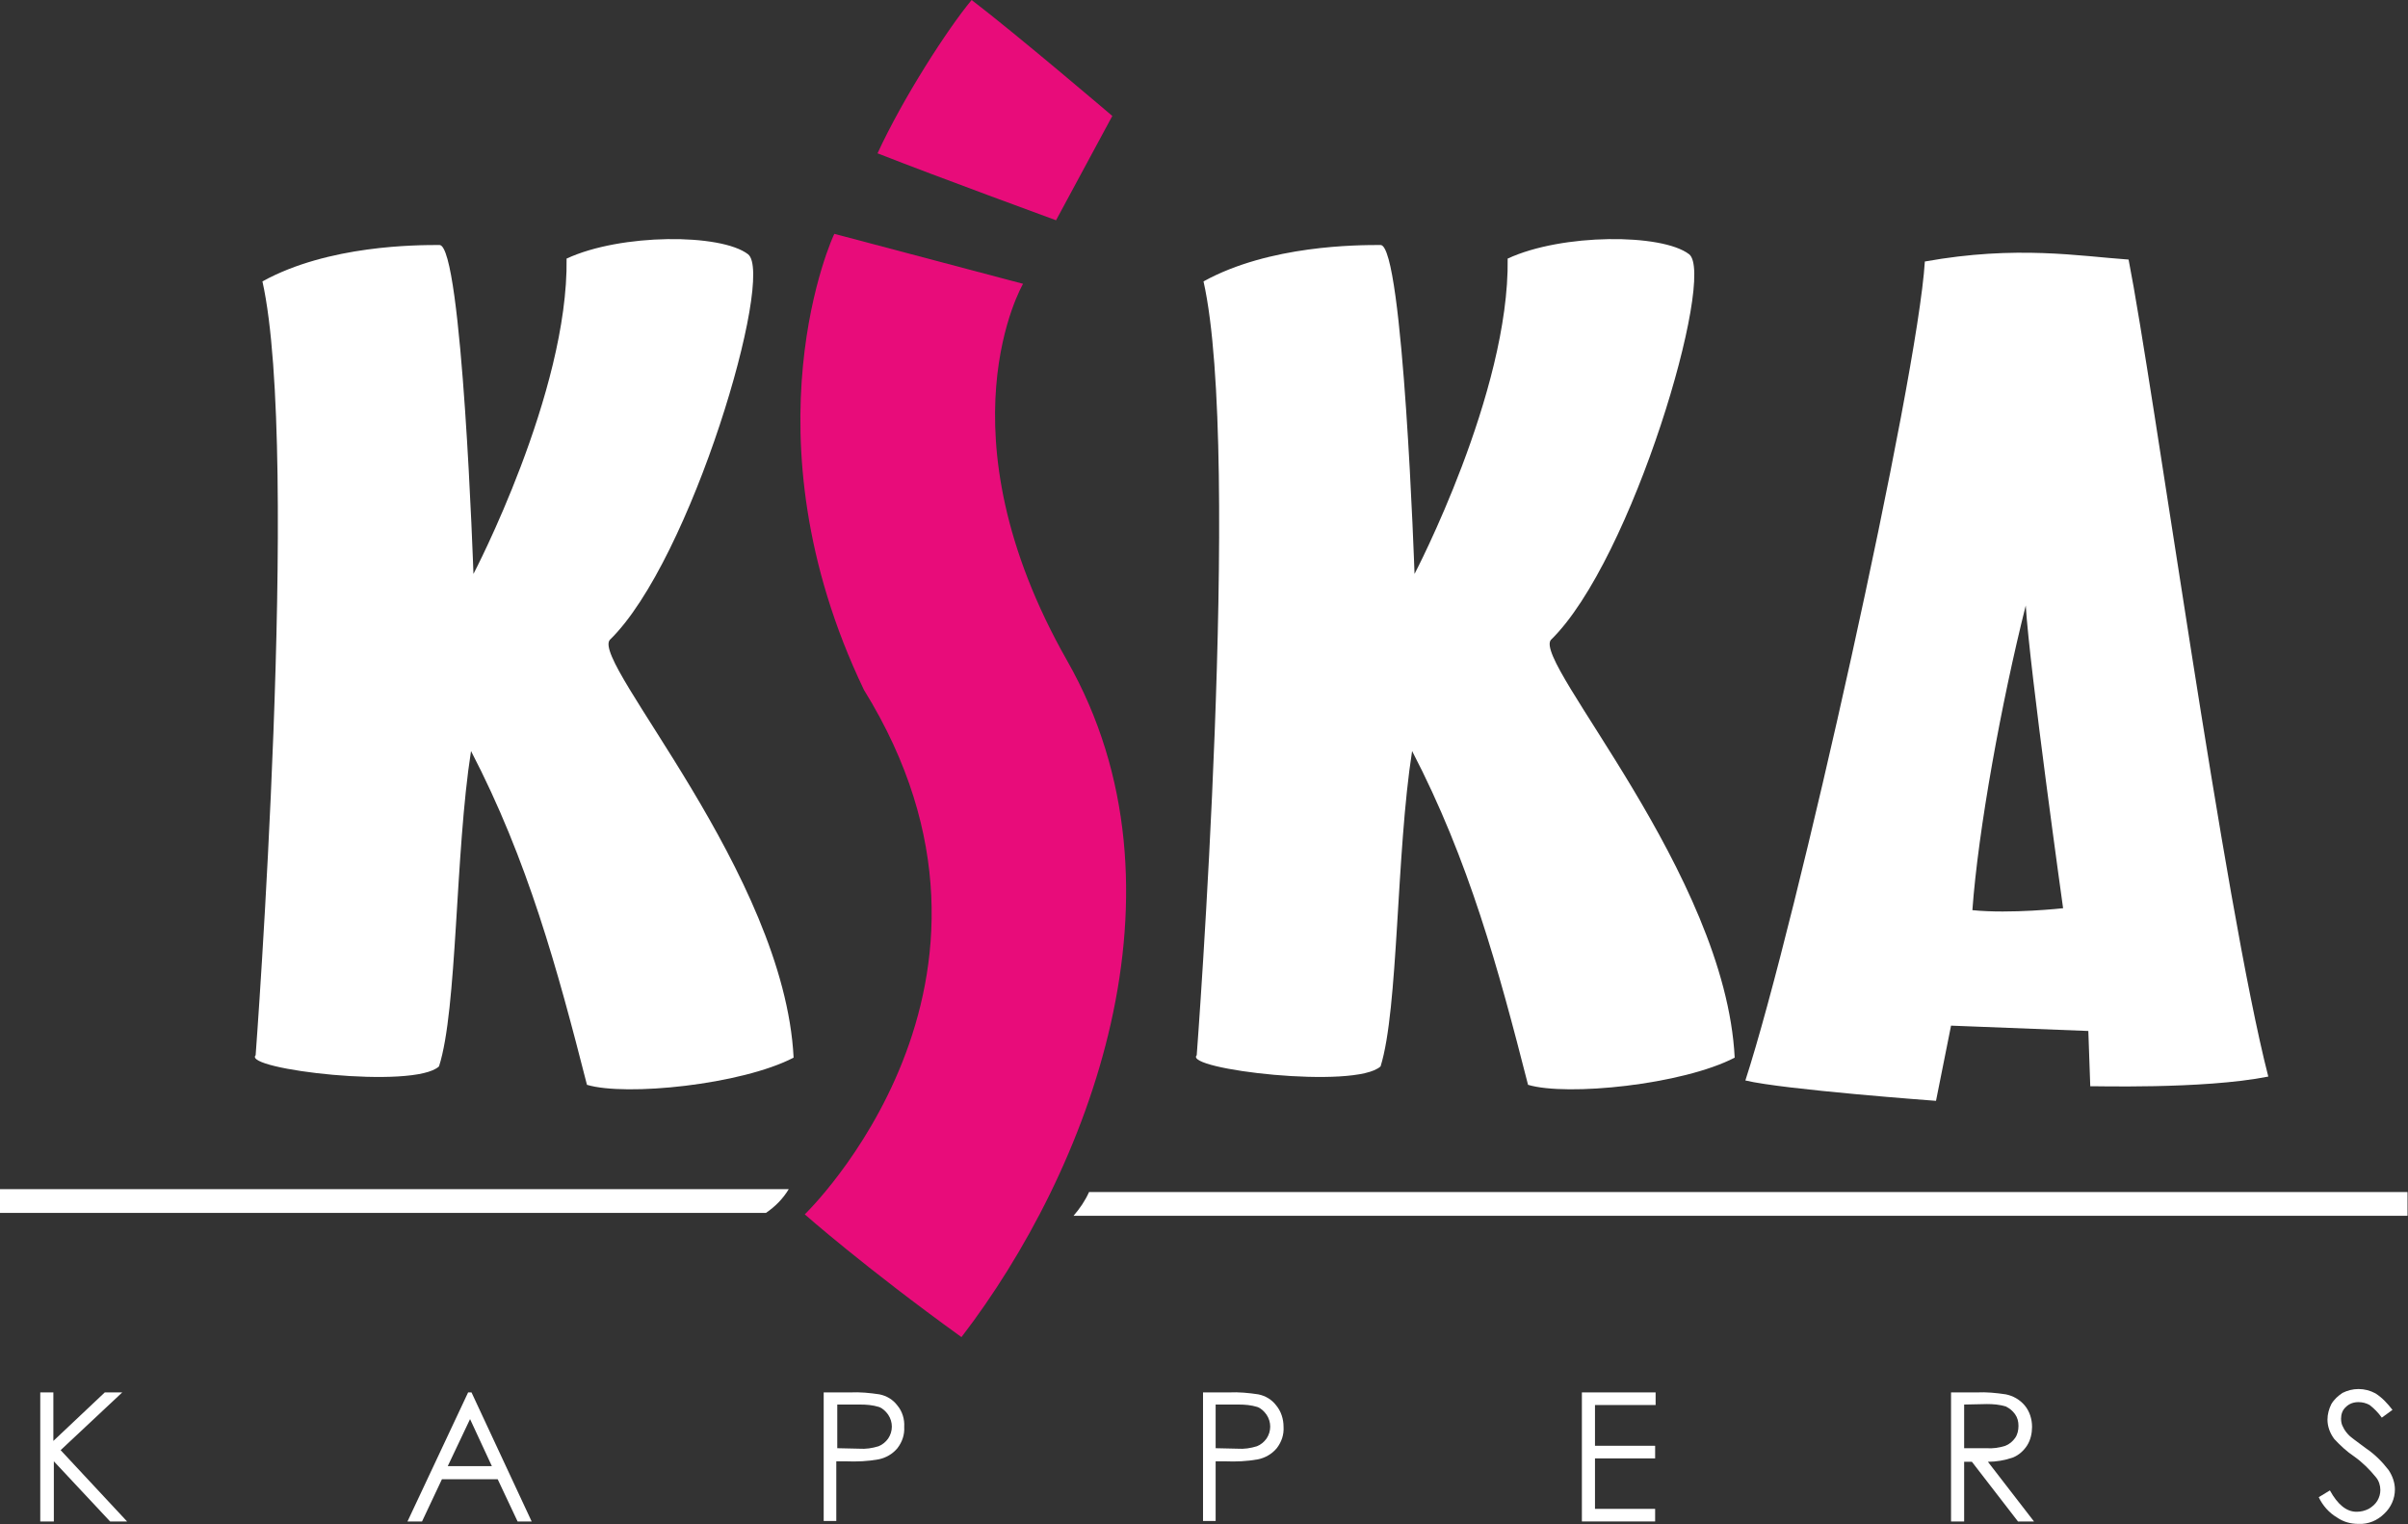
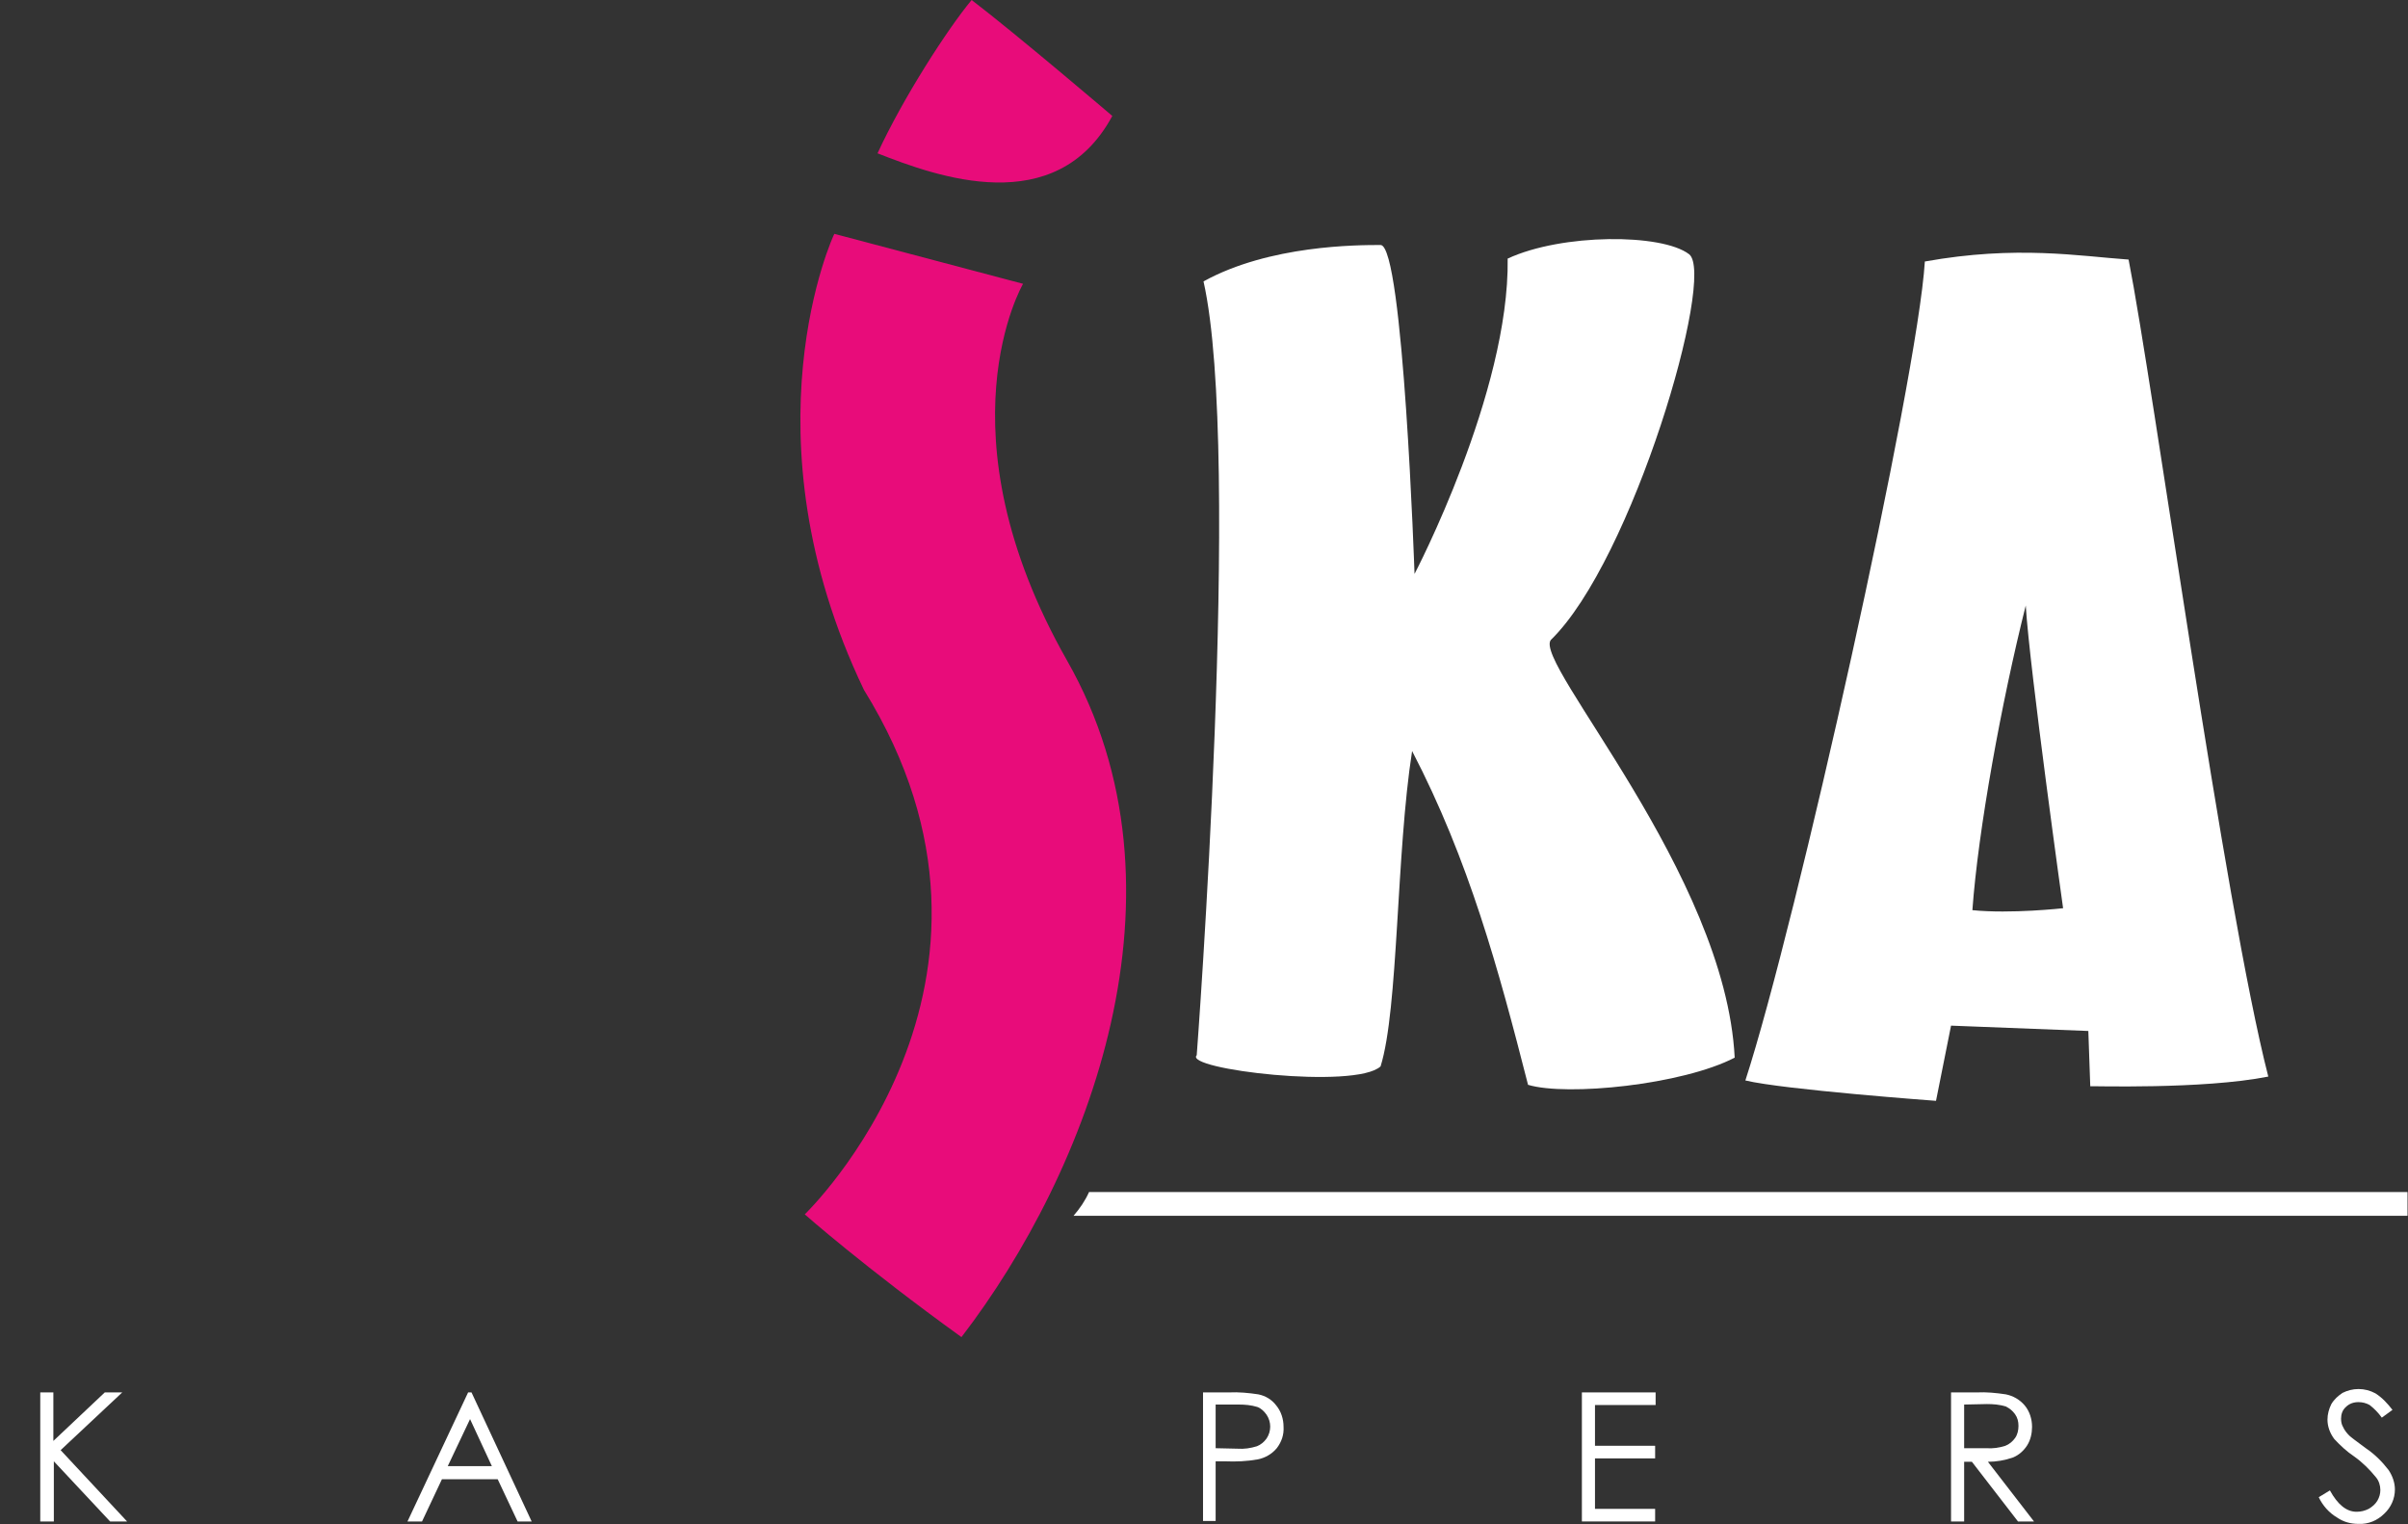
<svg xmlns="http://www.w3.org/2000/svg" version="1.1" id="Laag_1" x="0px" y="0px" viewBox="0 0 496.4 314.2" style="enable-background:new 0 0 496.4 314.2;" xml:space="preserve">
  <rect x="0" y="0" width="496.4" height="314.2" fill="#333333" stroke="none" />
  <style type="text/css">
	.st0{fill:#FFFFFF;}
	.st1{fill:#E80C7A;}
</style>
  <title>Kika kappers Logo</title>
-   <path class="st0" d="M52.7,217.5c0,0,9.3-124,1.4-159.5c13.6-7.5,31.8-7.5,36.5-7.5s7,67.8,7,67.8s19.6-37.4,19.2-65  c11.2-5.2,31.8-5.2,37.4-0.9s-11.7,63.2-28.5,79.5c-3.8,4.7,36,48.2,37.9,86.1c-10.8,5.6-34.6,8-42.6,5.6  c-6.1-23.9-12.2-46.3-23.9-68.8c-3.3,21.1-2.8,53.2-6.6,65C85.4,224.6,49.9,220.4,52.7,217.5" />
  <path class="st0" d="M246.7,217.5c0,0,9.4-124,1.4-159.5c13.6-7.5,31.8-7.5,36.5-7.5s7,67.8,7,67.8s19.6-37.4,19.2-65  c11.2-5.2,31.8-5.2,37.4-0.9s-11.7,63.2-28.5,79.5c-3.7,4.7,36,48.2,37.9,86.1c-10.8,5.6-34.6,8-42.6,5.6  c-6.1-23.9-12.2-46.3-23.9-68.8c-3.3,21.1-2.8,53.2-6.5,65C279.4,224.6,243.9,220.4,246.7,217.5" />
  <path class="st1" d="M172,48.2l38.9,10.3c0,0-17.8,30.4,9.1,77.7s4.4,105.3-21.8,139.4c-20.1-14.5-32.3-25.3-32.3-25.3  s49.6-47.7,12.2-108.1C152.8,89.4,171.9,48.2,172,48.2" />
-   <path class="st1" d="M180.9,31.6C186.1,20.3,195.3,6,200.3,0c9.3,7.1,29,23.9,29,23.9l-11.6,21.5C217.7,45.4,193.1,36.4,180.9,31.6" />
+   <path class="st1" d="M180.9,31.6C186.1,20.3,195.3,6,200.3,0c9.3,7.1,29,23.9,29,23.9C217.7,45.4,193.1,36.4,180.9,31.6" />
  <path class="st0" d="M425.3,187.2c0,0-10.8,1.2-18.7,0.4c1.2-16.6,6-42.9,11-62.8C418.4,137.9,425.3,187.2,425.3,187.2 M467.6,221.9  c-9.1-35.4-23.7-142.5-28.8-168.4c-10.1-0.7-23.1-3-42,0.4c-1.5,24.4-26.5,136.5-37,168.8c7.9,1.9,39.3,4.2,39.3,4.2l3.1-15.5  l28.3,1.1l0.4,11.4C430.8,223.8,454,224.6,467.6,221.9" />
  <path class="st0" d="M8.3,287h2.7v10l10.6-10h3.6l-12.7,11.9l13.7,14.7h-3.5l-11.6-12.4v12.4H8.3V287z" />
  <path class="st0" d="M97.2,287l12.4,26.6h-2.9l-4.1-8.7H91.1l-4.1,8.7h-3L96.5,287H97.2z M96.9,292.5l-4.6,9.7h9.1L96.9,292.5z" />
-   <path class="st0" d="M169.9,287h5.3c2.1-0.1,4.1,0.1,6.1,0.4c1.5,0.3,2.8,1.1,3.7,2.3c1,1.2,1.5,2.8,1.4,4.4  c0.1,1.6-0.4,3.1-1.4,4.4c-1,1.2-2.4,2-3.9,2.3c-2.2,0.4-4.5,0.5-6.8,0.4h-1.9v12.3h-2.6V287z M172.6,289.5v9l4.5,0.1  c1.4,0.1,2.7-0.1,4-0.5c0.8-0.3,1.5-0.9,2-1.6c1-1.5,1-3.4,0-4.9c-0.5-0.7-1.1-1.3-1.9-1.6c-1.3-0.4-2.6-0.5-3.9-0.5L172.6,289.5z" />
  <path class="st0" d="M248,287h5.3c2.1-0.1,4.1,0.1,6.1,0.4c1.5,0.3,2.8,1.1,3.7,2.3c1,1.2,1.5,2.8,1.5,4.4c0.1,1.6-0.4,3.1-1.4,4.4  c-1,1.2-2.4,2-3.9,2.3c-2.2,0.4-4.5,0.5-6.8,0.4h-1.9v12.3H248L248,287z M250.6,289.5v9l4.5,0.1c1.4,0.1,2.7-0.1,4-0.5  c0.8-0.3,1.5-0.9,2-1.6c1-1.5,1-3.4,0-4.9c-0.5-0.7-1.1-1.3-1.9-1.6c-1.3-0.4-2.6-0.5-3.9-0.5L250.6,289.5z" />
  <path class="st0" d="M326.1,287h15.2v2.6h-12.5v8.4h12.4v2.6h-12.4v10.4h12.4v2.6h-15.1V287z" />
  <path class="st0" d="M402.2,287h5.3c2-0.1,4,0.1,6,0.4c1.5,0.3,2.9,1.1,3.9,2.3c1,1.2,1.5,2.8,1.5,4.4c0,1.3-0.3,2.7-1,3.8  c-0.7,1.1-1.7,2-2.9,2.5c-1.7,0.6-3.5,0.9-5.2,0.9l9.5,12.3H416l-9.5-12.3h-1.6v12.3h-2.7L402.2,287z M404.9,289.5v9h4.6  c1.3,0.1,2.7-0.1,3.9-0.5c0.8-0.3,1.5-0.9,2-1.6c0.5-0.7,0.7-1.6,0.7-2.5c0-0.9-0.2-1.7-0.7-2.4c-0.5-0.7-1.1-1.2-1.9-1.6  c-1.3-0.4-2.6-0.5-3.9-0.5L404.9,289.5z" />
  <path class="st0" d="M478,308.6l2.3-1.4c1.6,2.9,3.4,4.4,5.5,4.4c0.9,0,1.7-0.2,2.5-0.6c0.7-0.4,1.4-1,1.8-1.7  c0.4-0.7,0.6-1.4,0.6-2.2c0-0.9-0.3-1.9-0.9-2.6c-1.3-1.6-2.8-3.1-4.5-4.3c-1.5-1-2.9-2.3-4.1-3.6c-0.9-1.2-1.4-2.6-1.4-4  c0-1.1,0.3-2.2,0.8-3.2c0.6-1,1.4-1.7,2.3-2.3c1-0.5,2.1-0.8,3.3-0.8c1.2,0,2.4,0.3,3.5,0.9c1.4,0.9,2.5,2.1,3.5,3.4l-2.2,1.6  c-0.7-1-1.6-1.9-2.5-2.6c-0.7-0.4-1.5-0.6-2.3-0.6c-1,0-1.9,0.3-2.6,1c-0.7,0.6-1,1.5-1,2.4c0,0.6,0.1,1.2,0.4,1.7  c0.3,0.7,0.8,1.3,1.3,1.8c0.3,0.3,1.5,1.2,3.4,2.6c1.8,1.2,3.4,2.8,4.7,4.5c0.8,1.2,1.3,2.6,1.3,4c0,1.9-0.8,3.7-2.2,5  c-1.4,1.4-3.3,2.2-5.3,2.1c-1.6,0-3.1-0.4-4.4-1.3C480.1,311.8,478.8,310.3,478,308.6z" />
-   <path class="st0" d="M0,245.1v4.9h157.9c1.9-1.3,3.5-2.9,4.7-4.9H0z" />
  <path class="st0" d="M224.5,245.7c-0.8,1.8-1.9,3.4-3.2,4.9h275v-4.9H224.5z" />
</svg>